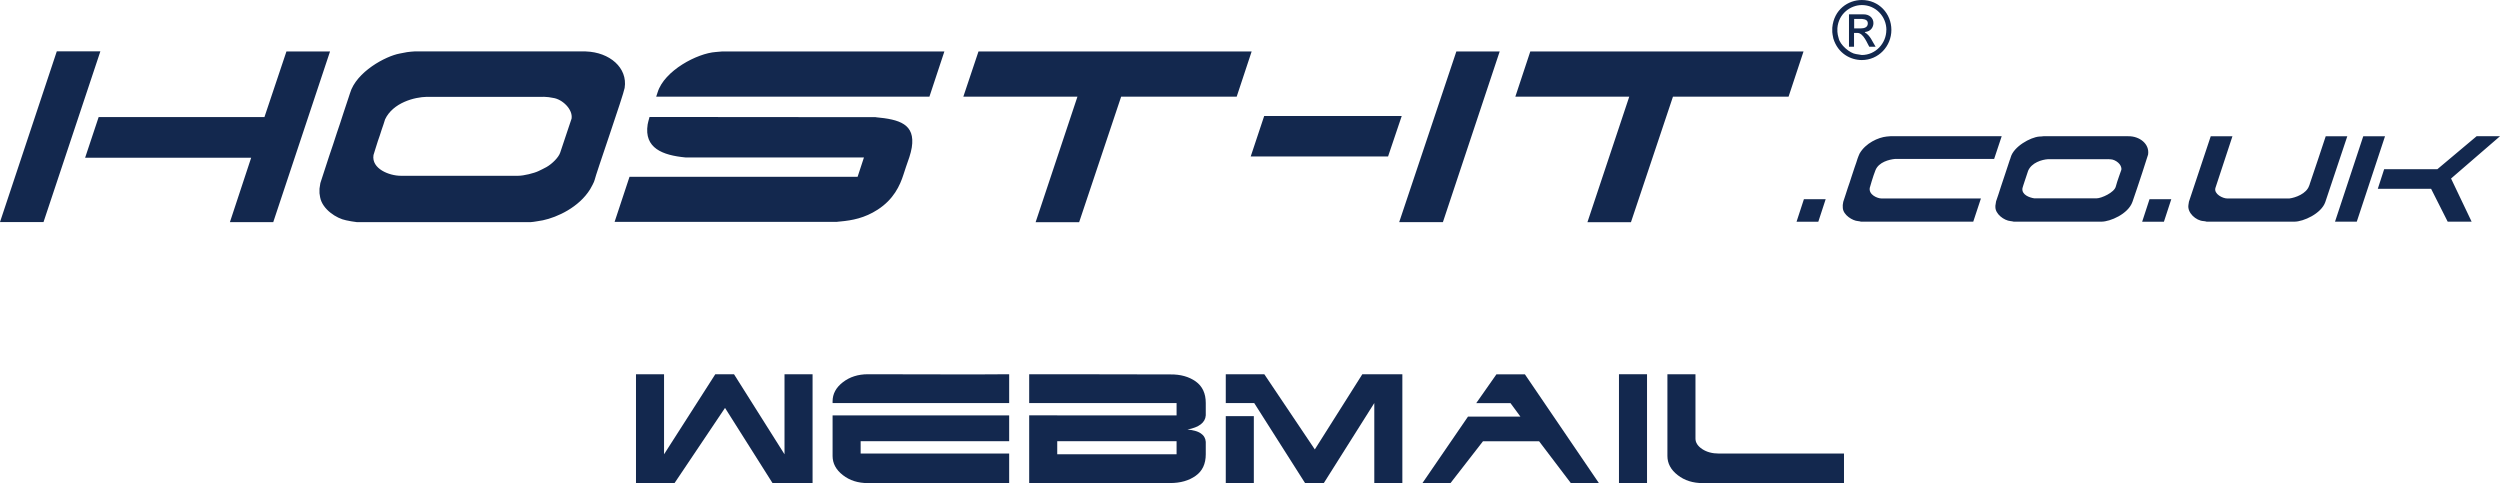
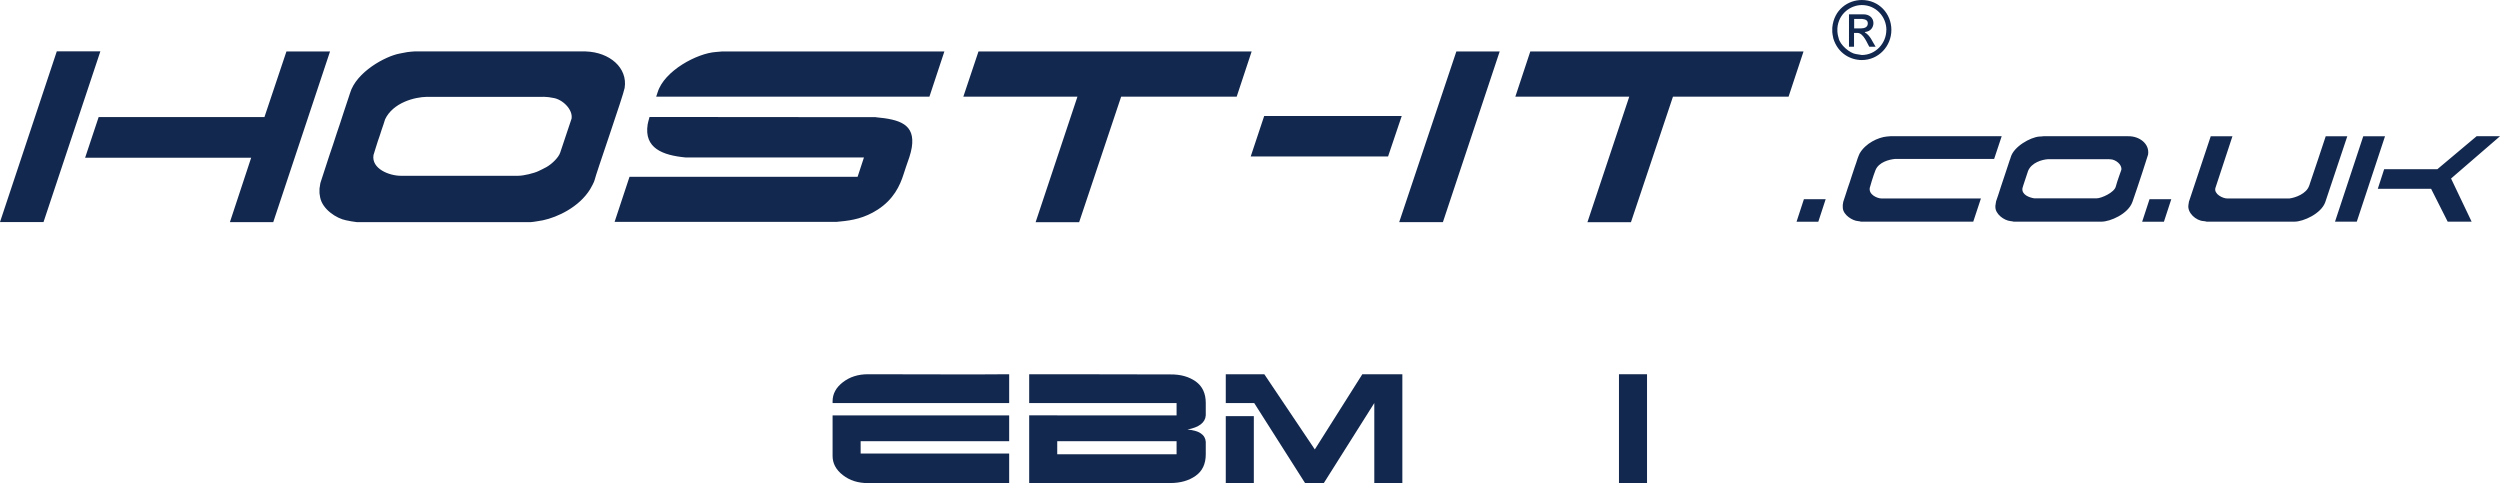
<svg xmlns="http://www.w3.org/2000/svg" id="Layer_2" viewBox="0 0 400.95 77.48">
  <defs>
    <style>.cls-1,.cls-2{fill:#13284e;}.cls-2{fill-rule:evenodd;}
@media (prefers-color-scheme: dark){.cls-1,.cls-2 {fill:#ffffff;}}
</style>
  </defs>
  <g id="Layer_1-2">
    <path id="hostit" class="cls-2" d="M348.23,31.95l-1.18,3.61h-3.49l1.18-3.61h3.49Zm-55.43,0l-1.18,3.61h-3.49l1.18-3.61h3.49Zm45.33-6.43c.14,.03,.26,.03,.38,.03,.75,.03,1.85,.81,1.71,1.69-.02,.09-.66,1.77-.89,2.68-.24,.96-2.31,1.89-3.09,1.89h-9.98c-.8-.12-2.06-.58-1.9-1.63,.01-.09,.23-.73,.35-1.11,.1-.26,.2-.55,.28-.84,.1-.26,.2-.55,.28-.84,.56-1.31,2.21-1.8,3.21-1.86h9.66Zm62.82-3.67l-7.85,6.78,3.3,6.92h-3.84l-2.66-5.27h-8.55l1.02-3.14h8.53l6.31-5.3h3.75Zm-22.97,13.7h-3.49l4.53-13.7h3.49l-4.53,13.7Zm-19.94-13.7l-2.74,8.32c-.24,.96,1.19,1.66,1.89,1.66h9.98c.98-.12,2.74-.76,3.17-2.04,.04-.09,.09-.2,.11-.32,.87-2.53,1.71-5.09,2.55-7.62h3.46c-1.17,3.52-2.34,7.04-3.53,10.56-.65,1.86-3.52,3.14-4.95,3.14h-14.08c-.14-.03-.31-.09-.48-.09-1.24-.06-2.64-1.34-2.44-2.59l.08-.52,3.5-10.5h3.49Zm-16.7,0c1.78-.03,3.44,1.22,3.17,2.94-.01,.09-1.62,5.06-2.51,7.59-.69,1.95-3.59,3.17-4.96,3.17h-14.08c-.17-.03-.36-.09-.51-.09-1.03-.09-2.47-1.14-2.43-2.3,0-.06-.01-.12,0-.17l.11-.7c.27-.79,.54-1.57,.78-2.36l.67-2.01c.17-.49,.34-1.02,.5-1.51,.09-.23,.16-.46,.23-.7,.05-.15,.14-.32,.17-.49,.48-1.72,3.15-3.2,4.57-3.32,.21,0,.5-.03,.74-.06h13.56Zm-20.31,0l-1.21,3.64h-15.89c-.94,.09-2.61,.5-3.14,1.8-.38,.93-.91,2.79-.92,2.85-.18,1.11,1.25,1.69,1.88,1.69h15.95l-1.23,3.72h-18.01c-.14-.03-.31-.09-.48-.09-.86-.06-2.35-.96-2.43-2.1,0-.18-.02-.41-.01-.47l.08-.52c.23-.73,.5-1.48,.73-2.24,.21-.61,.43-1.22,.61-1.83,.17-.5,.34-1.02,.5-1.51,.16-.44,.32-.9,.45-1.34,.1-.26,.21-.58,.33-.82,.97-1.69,3-2.59,4.33-2.73,.21-.03,.47-.03,.71-.06h17.75Zm-180.58-3.05c3.79,.35,6.38,1.08,5.78,4.86-.16,.99-.56,2.07-.93,3.11-.12,.38-.27,.79-.39,1.19-.58,1.83-1.6,4.02-4.16,5.67-2.07,1.34-4.08,1.72-5.97,1.89-.17,0-.47,.06-.56,.06h-35.65l2.39-7.22h36.58l1.02-3.11h-28.63c-3.67-.35-6.66-1.49-6.06-5.3,.01-.09,.18-.79,.3-1.19l36.28,.03Zm84.36-.2l-2.19,6.49h-22.03l2.16-6.49h22.05Zm-137.66-3.08c.29,.03,.58,.03,.84,.06,.23,.03,.48,.09,.71,.12,1.48,.2,3.2,1.83,2.97,3.32-.01,.09-1.24,3.64-1.82,5.44-.24,.76-1.27,1.8-2.2,2.33-.44,.23-.89,.47-1.27,.64-.72,.35-2.39,.76-3.26,.76h-18.86c-1.8,0-4.71-1.11-4.36-3.32,.01-.09,.47-1.48,.7-2.24,.21-.61,.43-1.22,.61-1.83,.2-.55,.38-1.11,.55-1.66,1.27-2.68,4.73-3.58,6.71-3.61h18.68Zm202.1-7.27l-2.4,7.25h-18.54l-6.74,20.14h-6.98l6.71-20.14h-18.27l2.4-7.25h43.82Zm-48.73,0l-9.11,27.38h-7.01l9.17-27.38h6.96Zm-39.78,0l-2.4,7.25h-18.53l-6.74,20.14h-6.98l6.71-20.14h-18.3l2.43-7.25h43.82Zm-49.28,0l-2.4,7.25h-43.82c.09-.23,.16-.47,.23-.7,1.08-3.49,6.37-6.26,9.32-6.46,.33-.03,.71-.06,1.06-.09h35.62Zm-57.51,0c3.82,.12,6.74,2.62,6.23,5.85-.18,1.13-4.7,14.08-4.8,14.72-.06,.35-.62,1.34-.74,1.54-1.79,2.88-5.25,4.48-7.57,4.97-.03,0-1.59,.29-1.91,.29h-27.96c-.26-.03-.54-.09-.83-.12-.28-.06-.59-.12-.87-.17-1.52-.29-3.8-1.75-4.16-3.7-.03-.2-.08-.44-.1-.64,0-.23-.01-.67,0-.73l.14-.9c.46-1.46,.96-2.91,1.42-4.36,.43-1.22,.82-2.44,1.22-3.67,.37-1.05,.71-2.12,1.05-3.17,.27-.81,.55-1.66,.83-2.5,.09-.23,.16-.47,.23-.7,1.01-3.46,5.74-5.96,7.96-6.37,.39-.06,.81-.17,1.2-.23s.86-.09,1.27-.12h27.38Zm-41.02,0l-9.11,27.38h-6.95l3.41-10.33H13.65l2.17-6.52h26.59l3.53-10.53h6.98Zm-36.84,0L6.98,35.61H0L9.11,8.23h6.98ZM298.6,3.03c.61,.06,.96,.23,.96,.73,0,.67-.67,.79-1.08,.79h-1.11v-1.51h1.22Zm.23-.73c.96-.03,1.63,.58,1.63,1.4,0,.64-.41,1.34-1.34,1.43,0,.03-.03,.03-.05,.06,.9,.5,1.22,1.51,1.74,2.3h-1.02c-.26-.38-.9-2.21-1.89-2.21h-.55v2.21h-.81V2.3h2.3Zm3.7,2.5c0,2.15-1.72,4.02-3.93,4.02-.09,0-.61-.09-.93-.15-.99-.12-2.59-1.48-2.79-2.56-.03-.17-.12-.38-.14-.55-.03-.15-.06-.41-.06-.47v-.58c.18-2.33,2.13-3.7,3.93-3.7,2.21,0,3.93,1.83,3.93,3.99Zm.81,0c0,2.62-2.07,4.83-4.74,4.83-1.8,0-3.84-1.05-4.57-3.46-.09-.32-.17-.96-.17-1.02v-.7c.26-2.94,2.56-4.45,4.74-4.45,2.74,0,4.74,2.18,4.74,4.8Z" />
    <g>
-       <path class="cls-1" d="M125.82,60.02h4.5v17.46h-6.42l-7.62-12.06-8.1,12.06h-6.18v-17.46h4.5v12.84l8.22-12.84h3l8.1,12.84v-12.84Z" />
      <path class="cls-1" d="M133.53,64.64v-.27c0-1.2,.55-2.22,1.65-3.07,1.1-.85,2.44-1.28,4.02-1.28l16.98,.03,5.67-.03v4.62h-28.32Zm24.36,8.1h3.96v4.74h-22.65c-1.58,0-2.92-.42-4.02-1.28-1.1-.85-1.65-1.88-1.65-3.07v-6.51h28.32v4.14h-23.82v1.98h19.86Z" />
      <path class="cls-1" d="M169.56,66.62h19.14v-1.98h-23.64v-4.62h5.67l16.98,.03c1.62-.02,2.97,.36,4.05,1.12,1.08,.77,1.62,1.92,1.62,3.46v1.98c-.08,1.16-1.06,1.92-2.94,2.28,1.88,.16,2.86,.82,2.94,1.98v1.98c0,1.54-.54,2.7-1.62,3.46-1.08,.77-2.44,1.16-4.08,1.16h-22.62v-10.86h4.5Zm19.14,4.14h-19.14v2.1h19.14v-2.1Z" />
      <path class="cls-1" d="M220.41,64.64l-8.1,12.84h-3l-8.16-12.84h-4.56v-4.62h6.18l8.1,12.06,7.62-12.06h6.42v17.46h-4.5v-12.84Zm-23.82,2.1v10.74h4.5v-10.74h-4.5Z" />
-       <path class="cls-1" d="M243.84,66.81l-1.59-2.16h-5.49l3.24-4.62h4.56l11.88,17.46h-4.5l-5.1-6.72h-9l-5.22,6.72h-4.5l7.32-10.68h8.4Z" />
      <path class="cls-1" d="M264.15,77.48h-4.5v-17.46h4.5v17.46Z" />
-       <path class="cls-1" d="M291.78,72.74h3.96v4.74h-22.65c-1.58,0-2.92-.42-4.02-1.28-1.1-.85-1.65-1.88-1.65-3.07v-13.11h4.5v10.32c0,.64,.36,1.2,1.08,1.68,.72,.48,1.62,.72,2.7,.72h16.08Z" />
    </g>
  </g>
</svg>